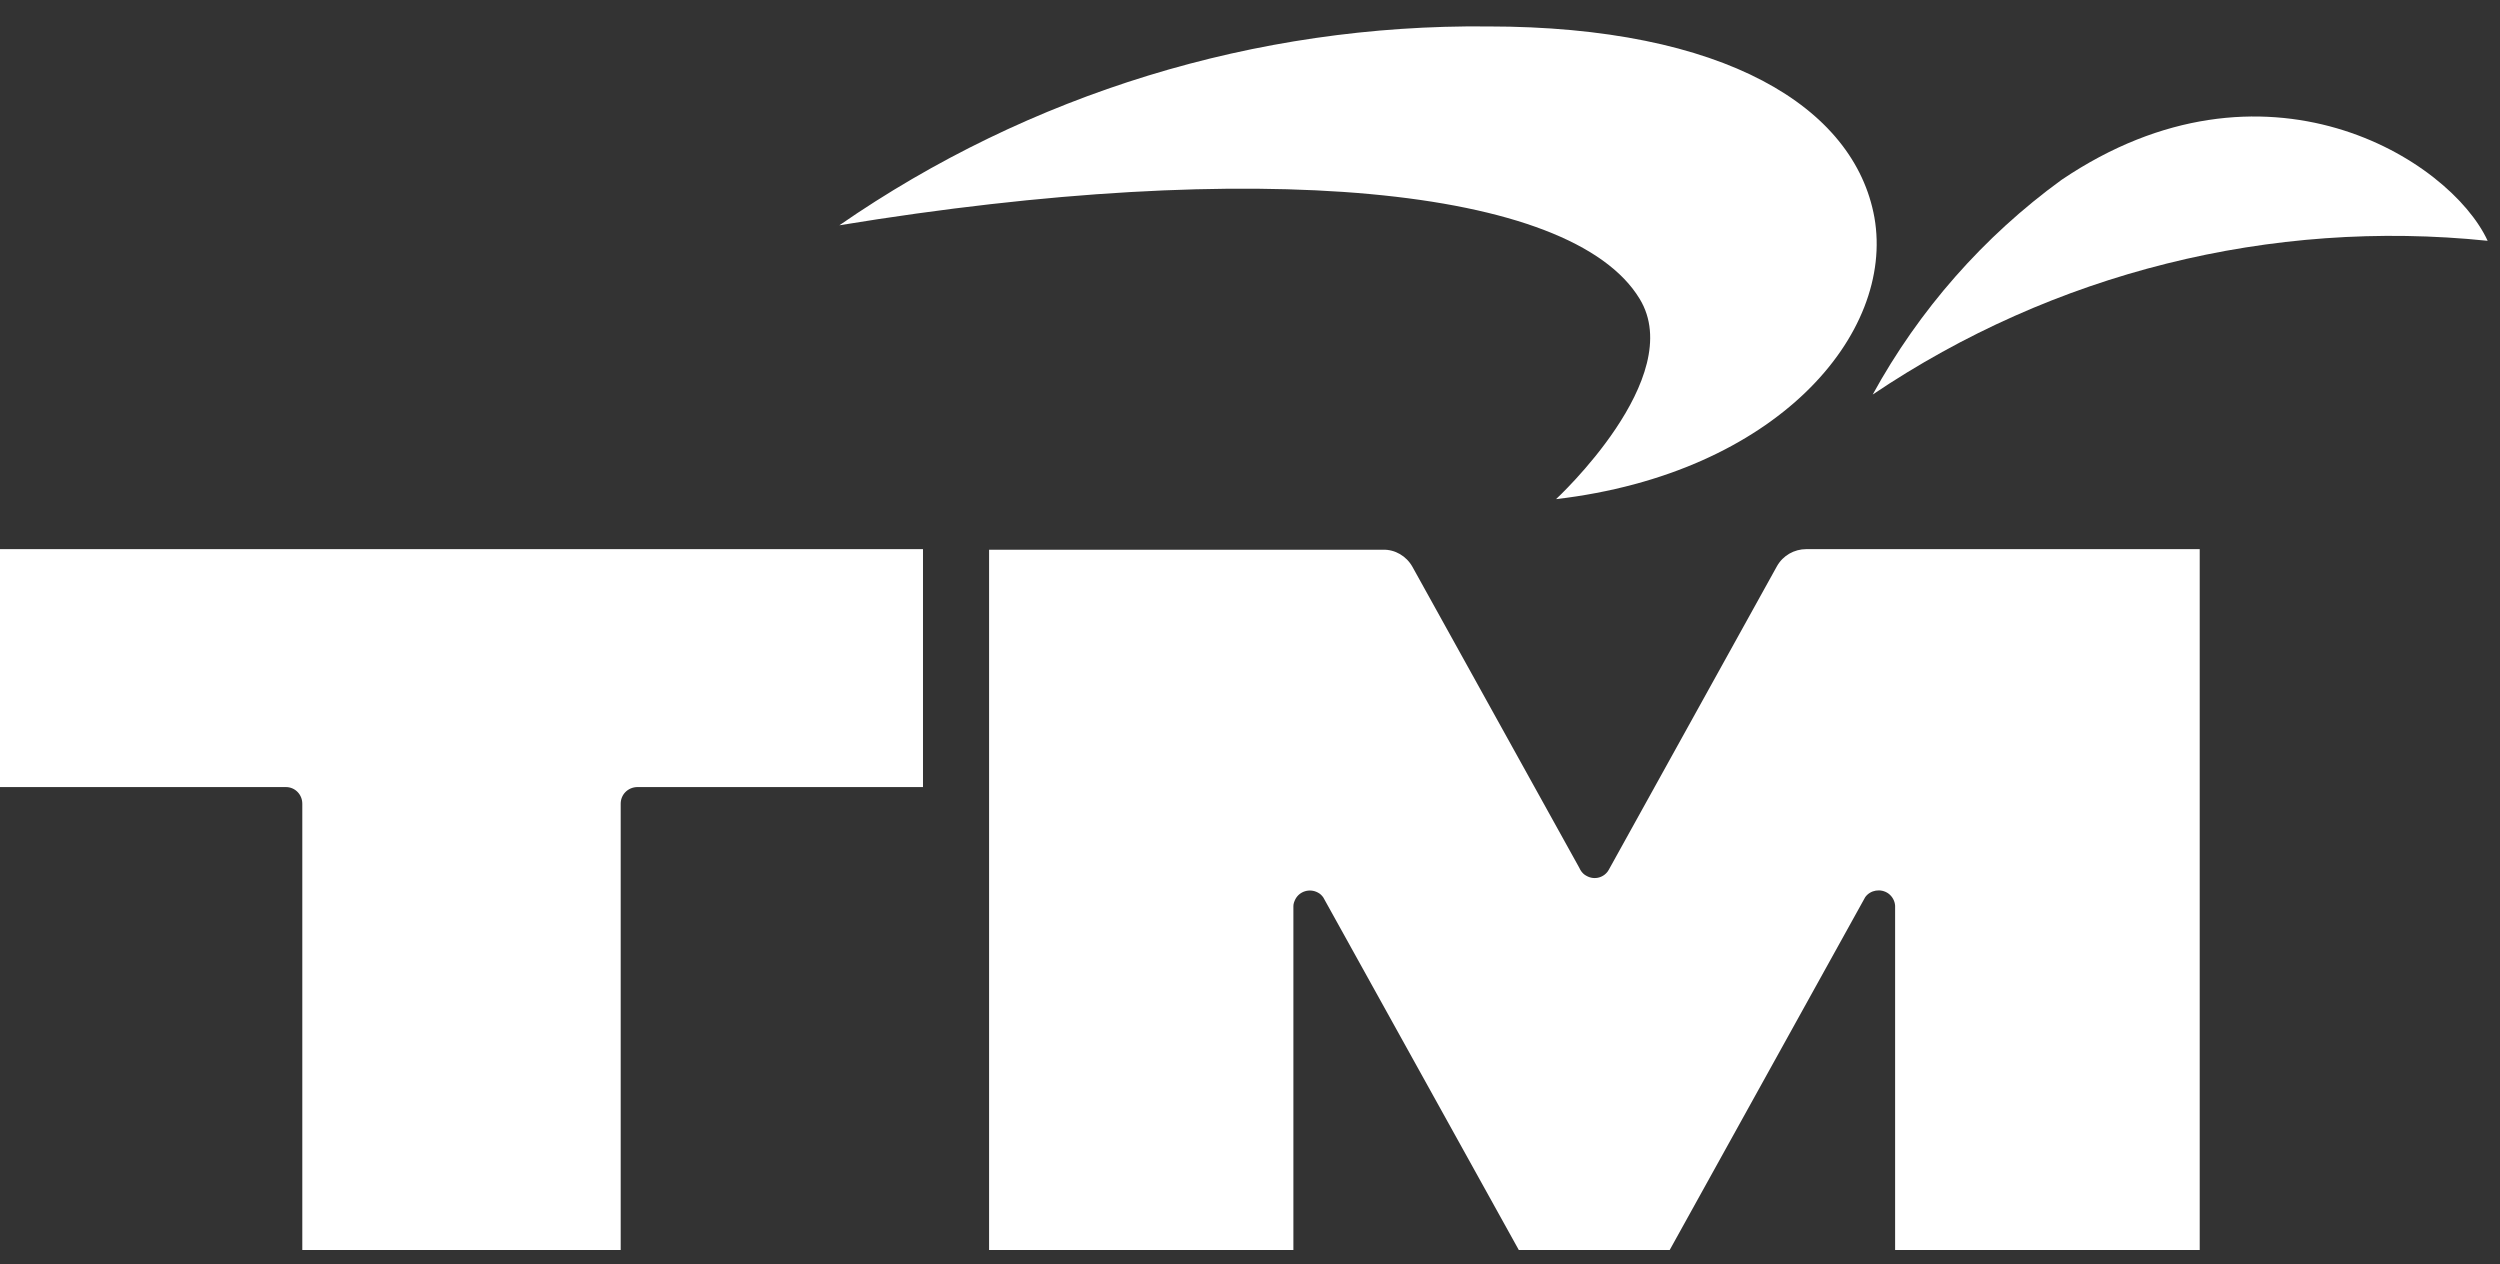
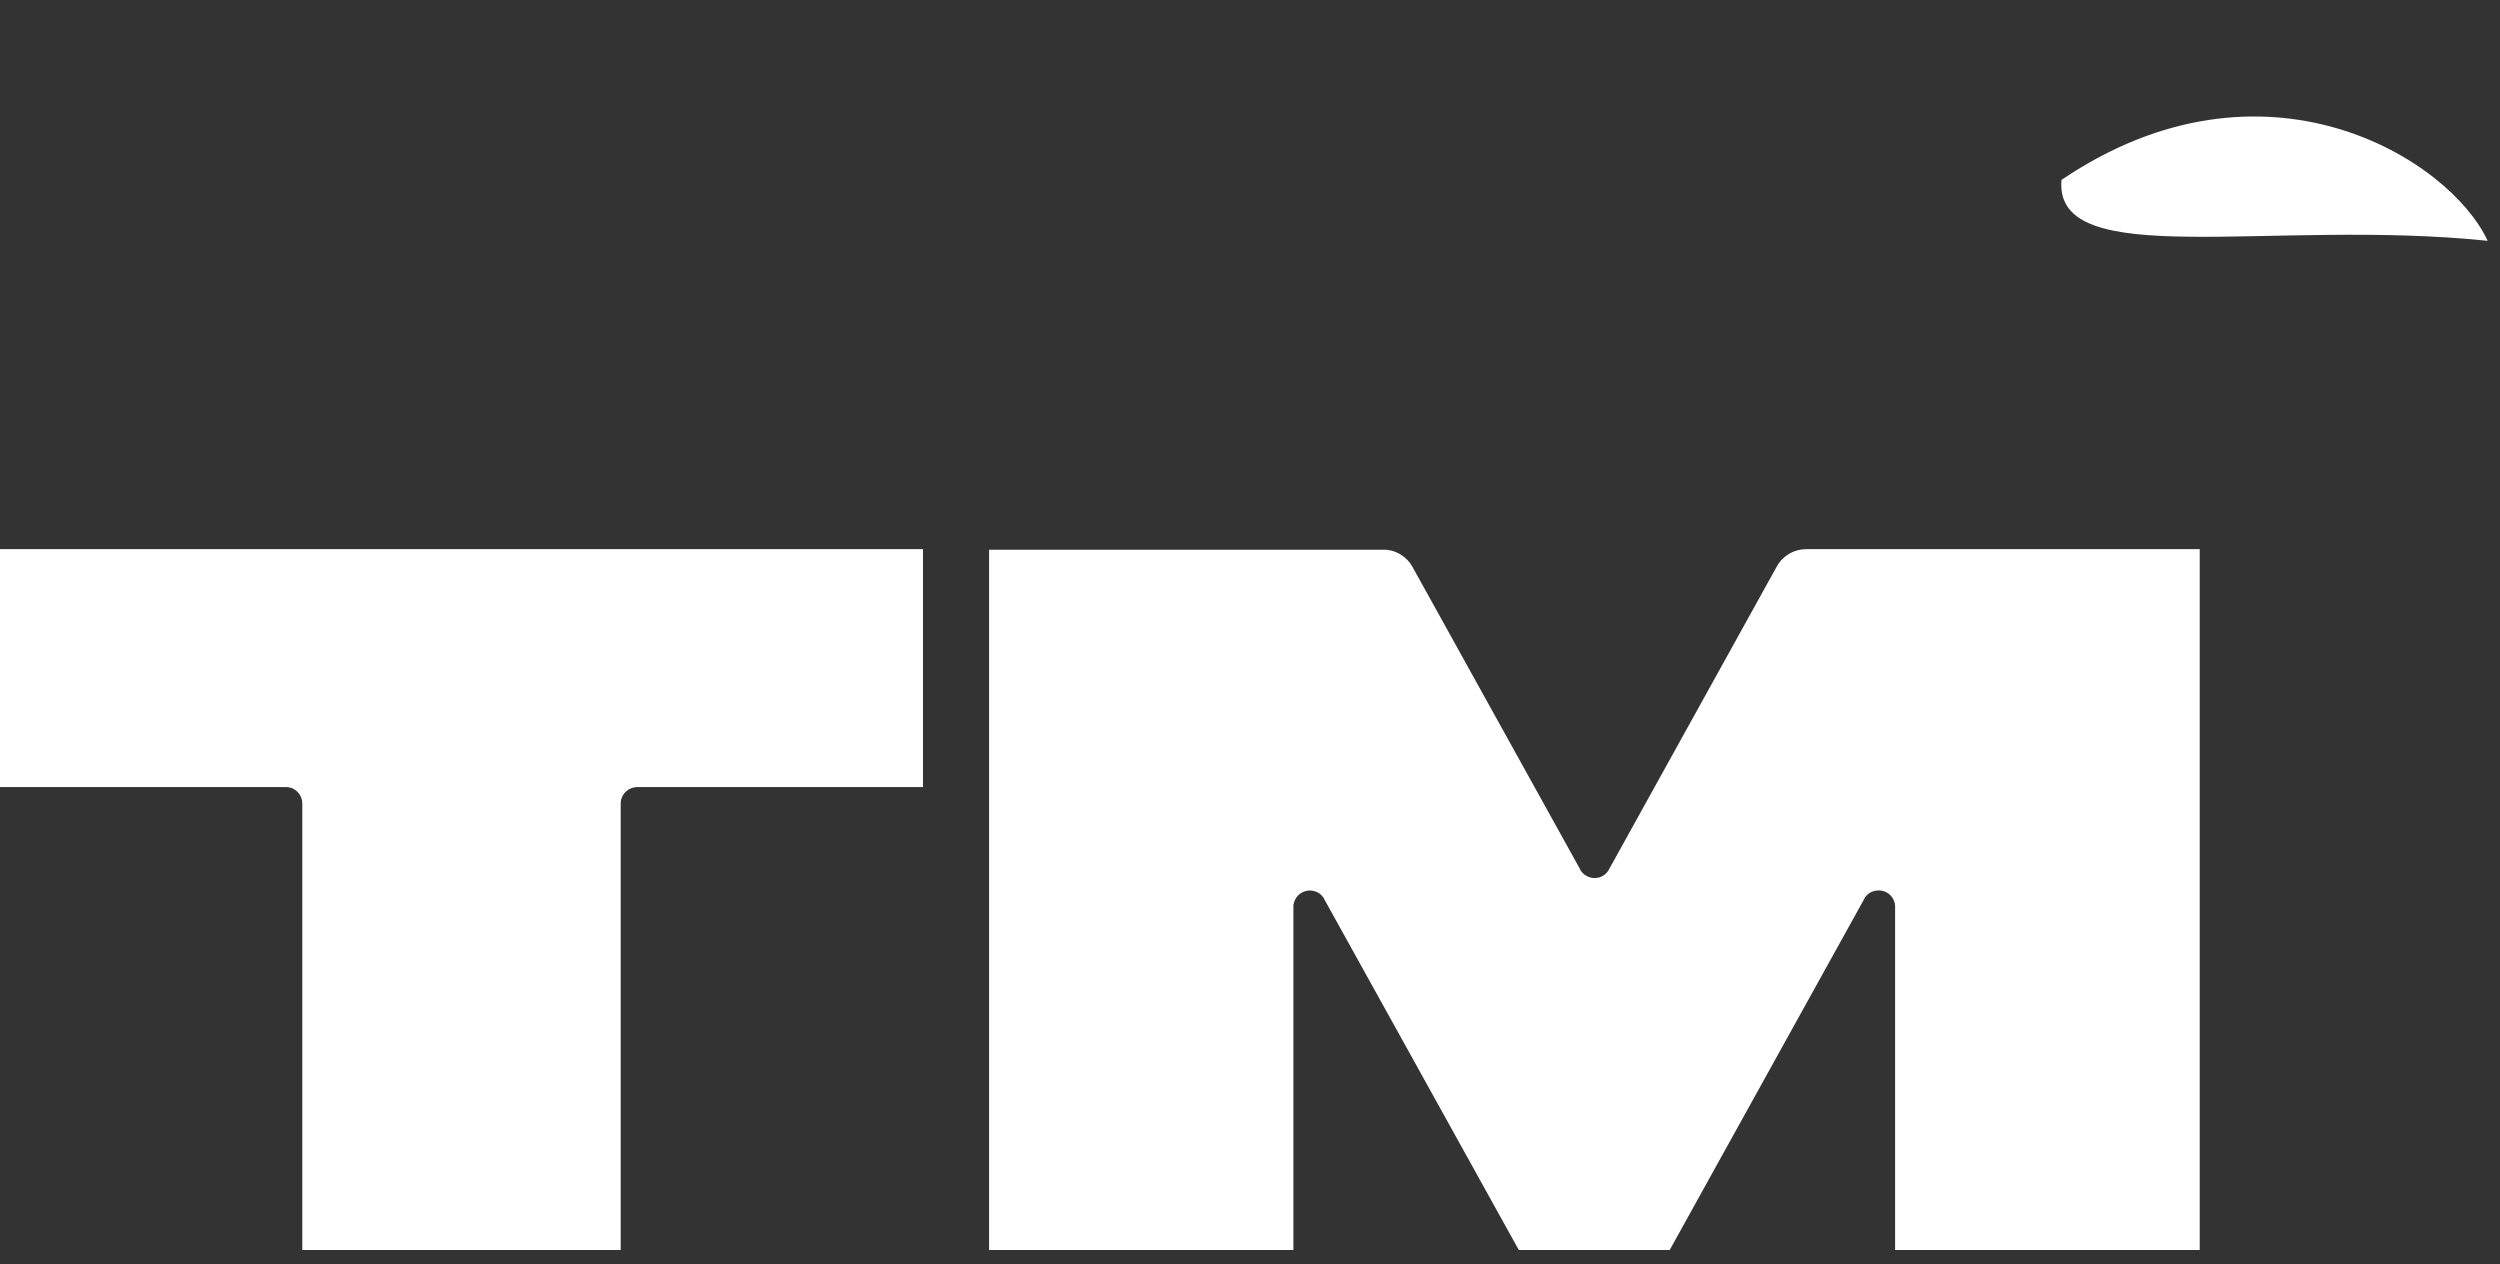
<svg xmlns="http://www.w3.org/2000/svg" width="87" height="44" viewBox="0 0 87 44" fill="none">
  <rect x="0" y="0" width="87" height="44" fill="#333333" stroke="none" />
  <g clip-path="url(#clip0_1865_41918)">
    <path d="M0 27.39H9.95C10.27 27.39 10.52 27.65 10.52 27.97V43.51H21.6V27.97C21.6 27.65 21.85 27.4 22.17 27.39H32.12V19.11H0V27.39Z" fill="white" />
    <path d="M65.96 19.11H62.86C62.44 19.11 62.05 19.33 61.84 19.7L55.99 30.26C55.84 30.54 55.49 30.64 55.21 30.48C55.13 30.44 55.07 30.38 55.02 30.31C55.01 30.29 55 30.28 54.99 30.26C54.98 30.24 54.97 30.22 54.96 30.2L49.15 19.72C48.94 19.35 48.55 19.12 48.13 19.13H38.81H34.42V43.52H45.01V31.53C45.01 31.45 45.04 31.37 45.08 31.29C45.23 31.01 45.58 30.91 45.86 31.06C45.94 31.1 46 31.16 46.05 31.23L52.86 43.51H58.1L64.91 31.22C65.09 30.97 65.45 30.91 65.71 31.09C65.85 31.19 65.94 31.35 65.95 31.52V43.51H76.55V19.11H65.96Z" fill="white" />
-     <path d="M71.74 6.26C69.03 8.23 66.78 10.79 65.17 13.73C71.46 9.49 79.03 7.6 86.57 8.38C85.26 5.54 78.81 1.48 71.74 6.26Z" fill="white" />
-     <path d="M57.06 10.4C58.73 13.14 54.15 17.37 54.15 17.37C61.83 16.47 65.94 11.62 65.23 7.57C64.54 3.73 60.01 0.92 51.77 0.92C43.71 0.84 35.83 3.26 29.21 7.84C43.7 5.46 54.68 6.47 57.06 10.4Z" fill="white" />
+     <path d="M71.74 6.26C71.46 9.49 79.03 7.6 86.57 8.38C85.26 5.54 78.81 1.48 71.74 6.26Z" fill="white" />
  </g>
  <defs>
    <clipPath id="clip0_1865_41918">
      <rect width="86.57" height="42.58" fill="white" transform="translate(0 0.92)" />
    </clipPath>
  </defs>
</svg>